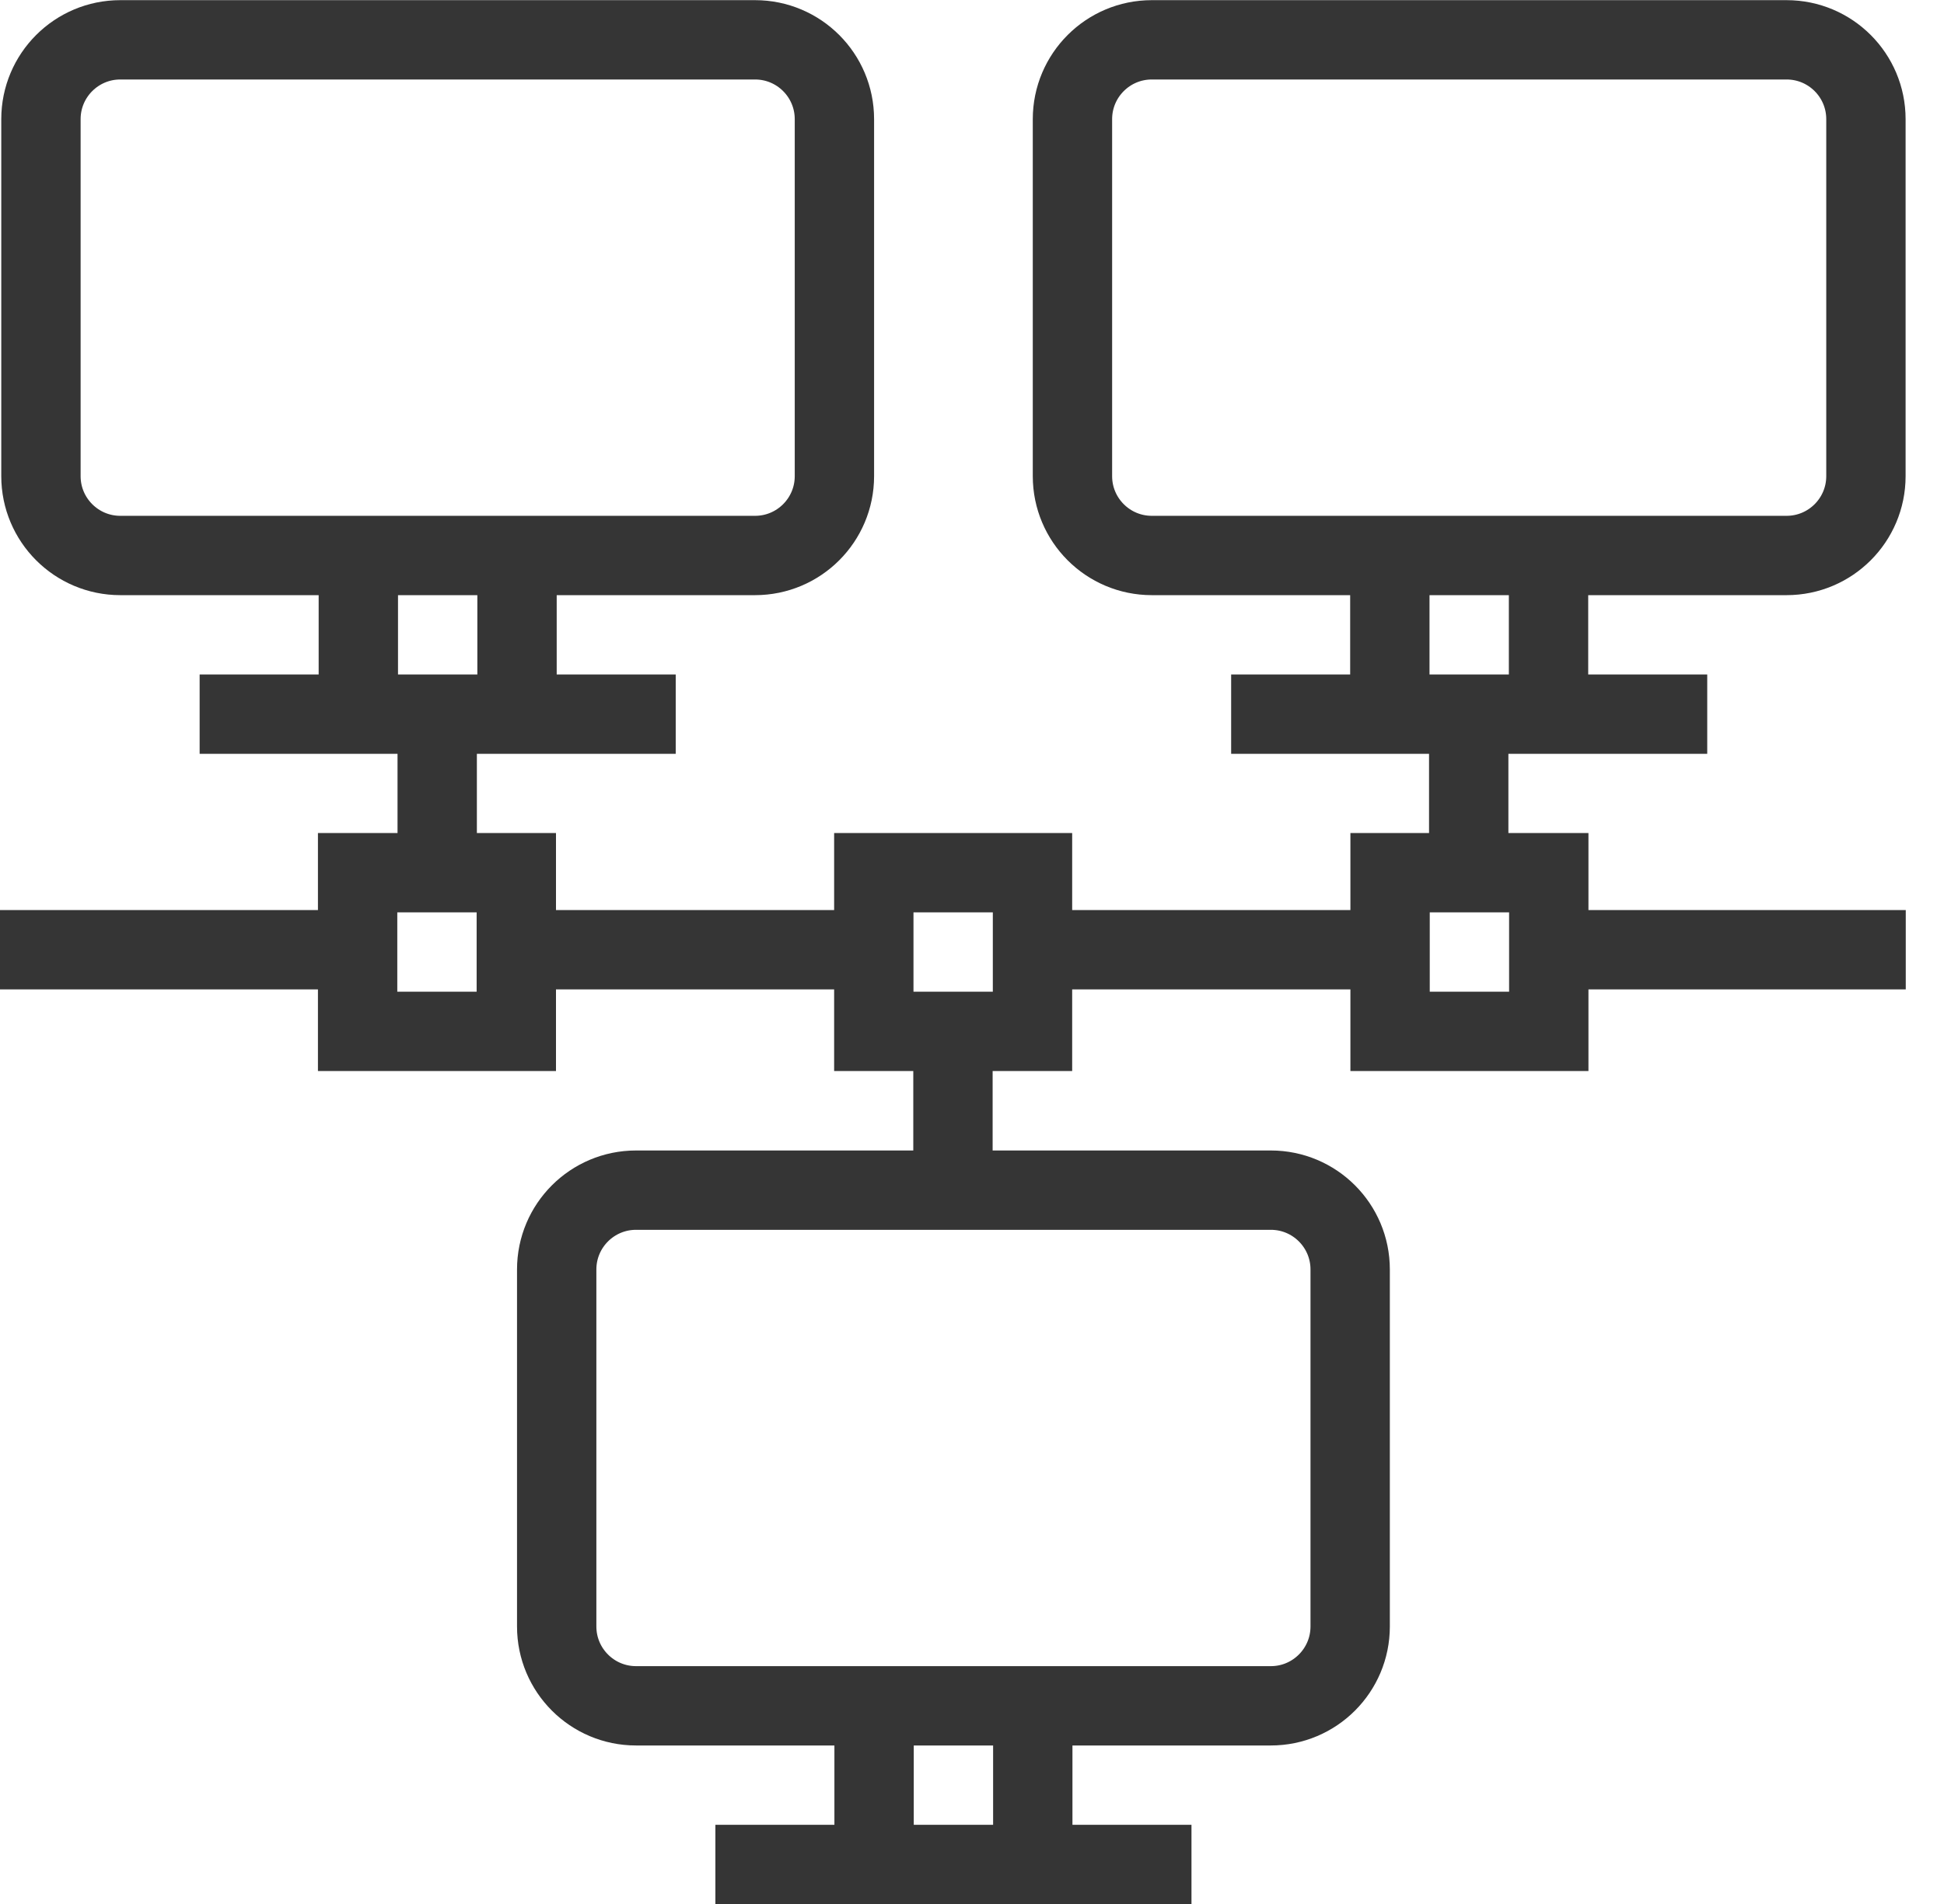
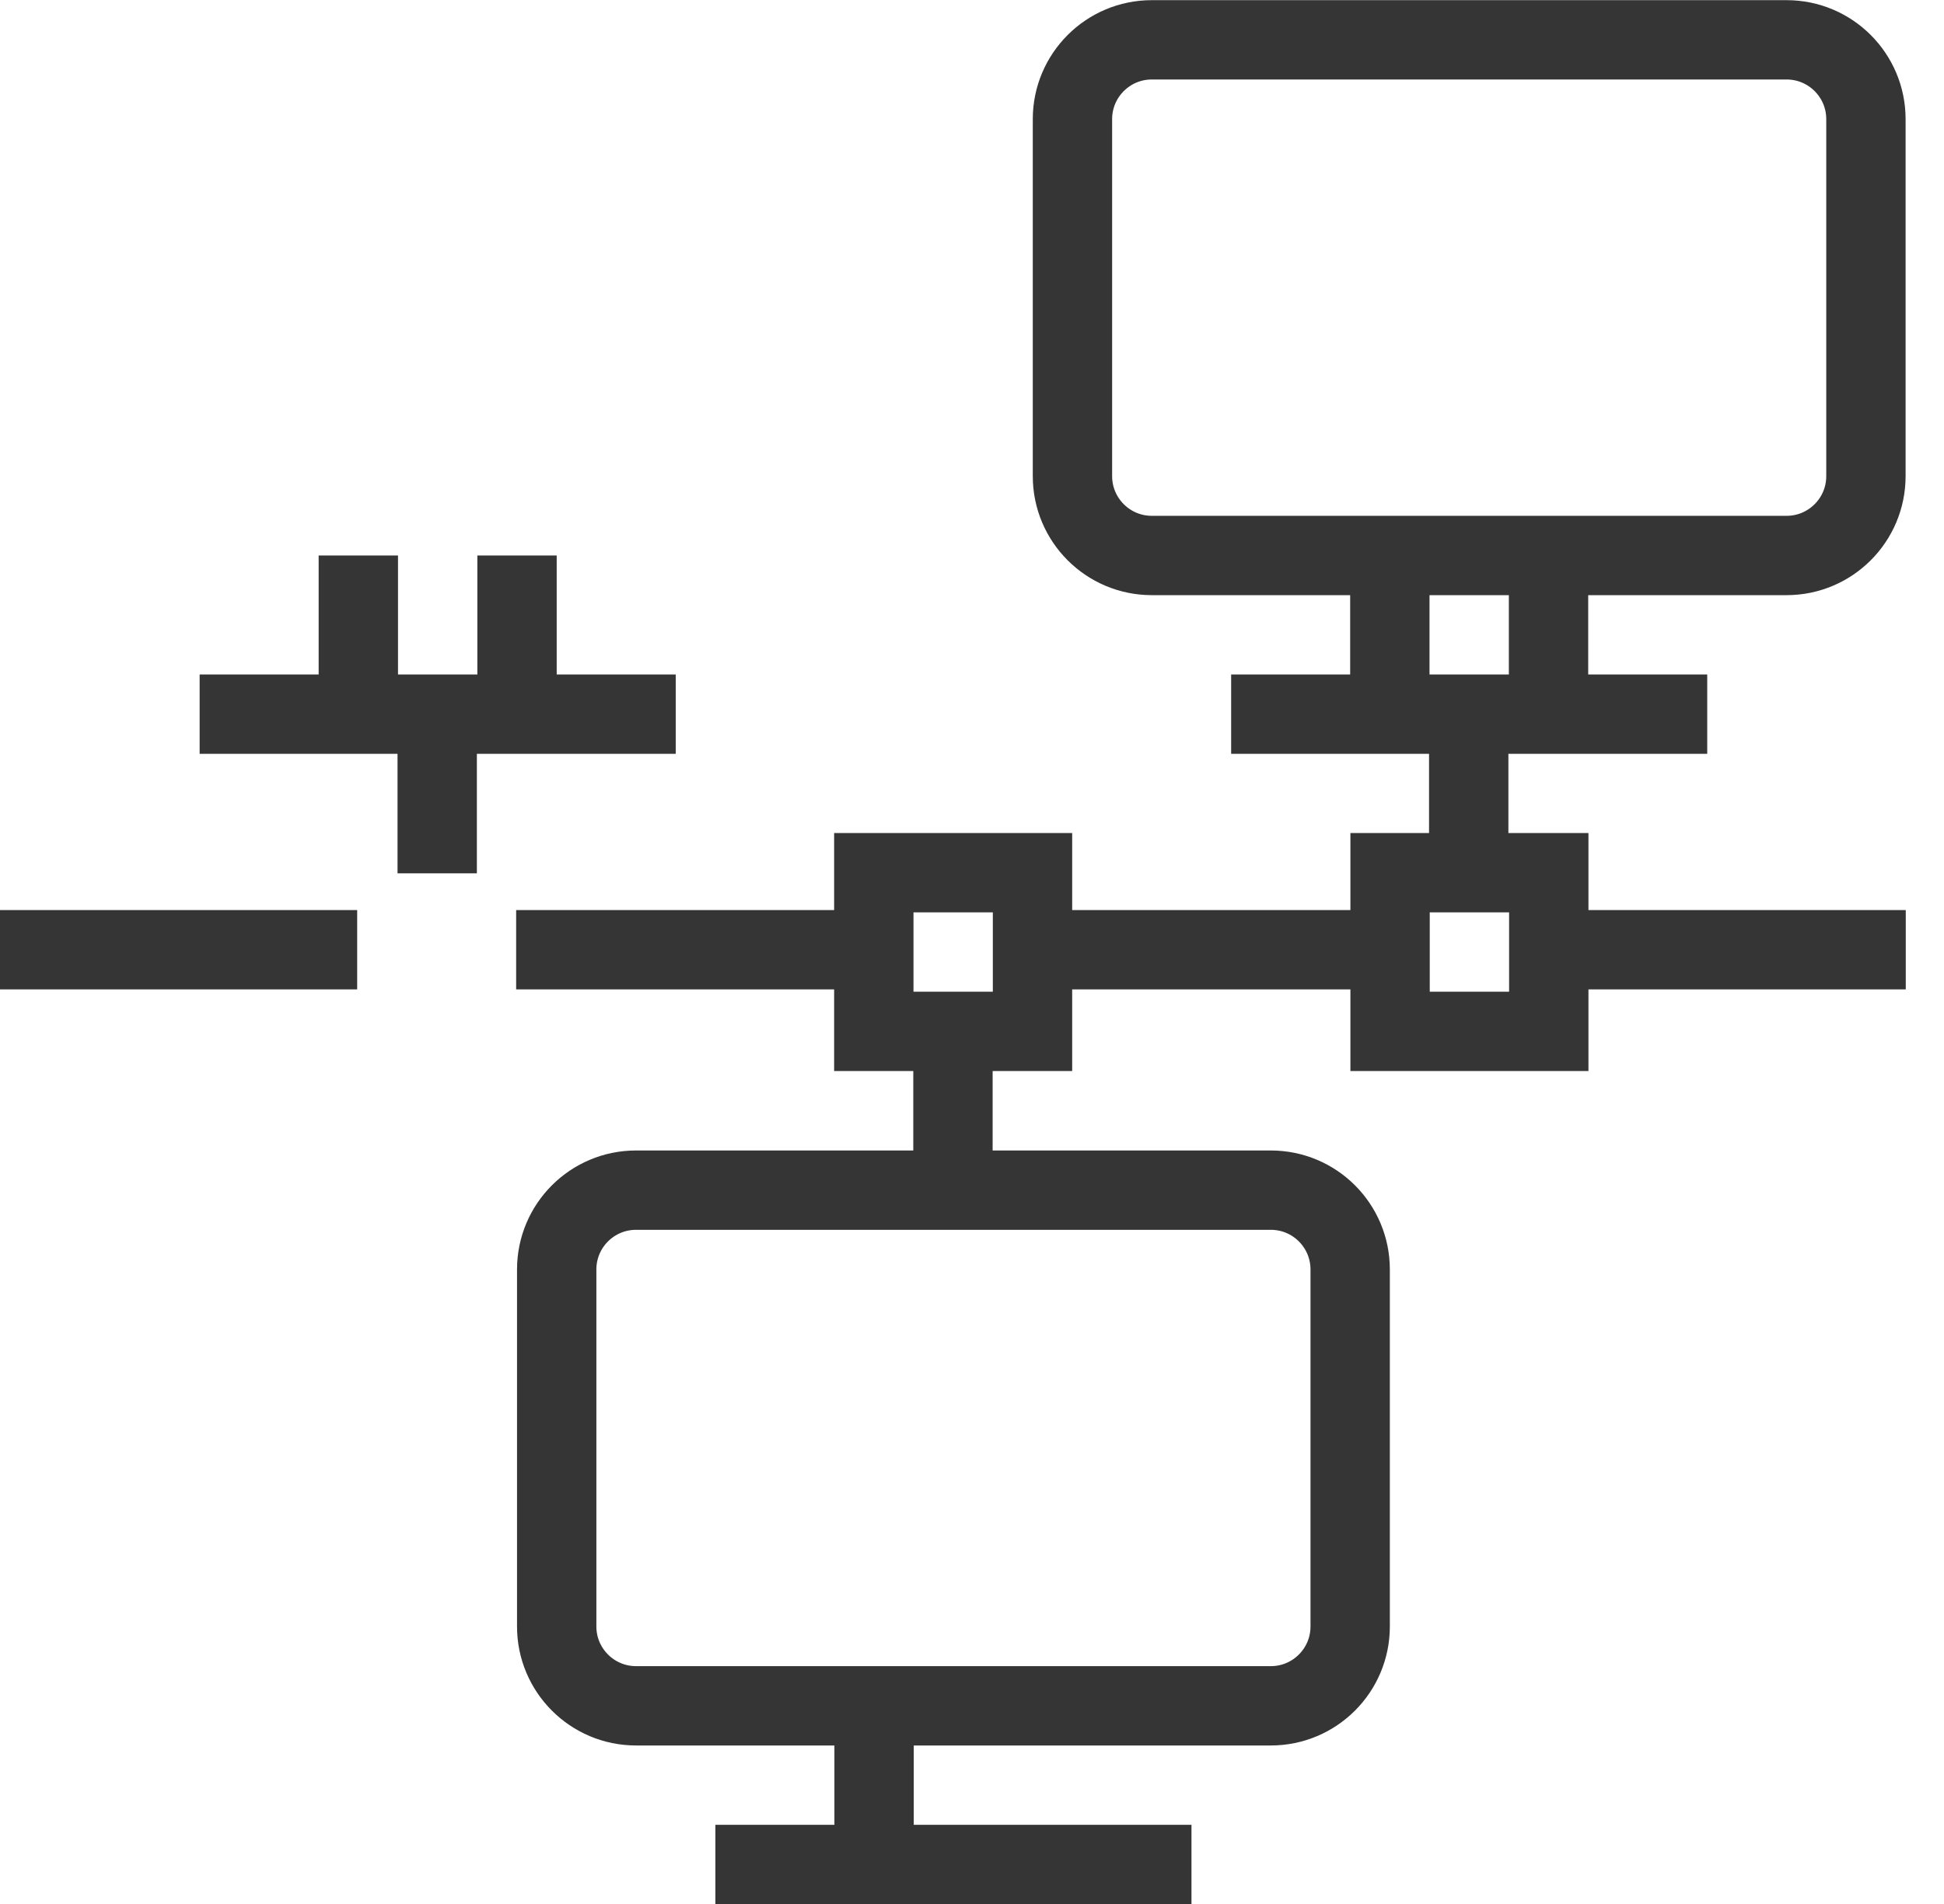
<svg xmlns="http://www.w3.org/2000/svg" width="49" height="48" viewBox="0 0 49 48" fill="none">
  <path d="M9.032 14.004V18.004" stroke="#353535" stroke-width="2" stroke-miterlimit="10" />
  <path d="M13.032 14.004V18.004" stroke="#353535" stroke-width="2" stroke-miterlimit="10" />
-   <path d="M19.032 1.004H3.032C1.928 1.004 1.032 1.899 1.032 3.004V12.004C1.032 13.108 1.928 14.004 3.032 14.004H19.032C20.137 14.004 21.032 13.108 21.032 12.004V3.004C21.032 1.899 20.137 1.004 19.032 1.004Z" stroke="#353535" stroke-width="2" stroke-miterlimit="10" />
  <path d="M5.032 18.004H17.032" stroke="#353535" stroke-width="2" stroke-miterlimit="10" />
  <path d="M35.032 14.004V18.004" stroke="#353535" stroke-width="2" stroke-miterlimit="10" />
  <path d="M39.032 14.004V18.004" stroke="#353535" stroke-width="2" stroke-miterlimit="10" />
  <path d="M45.032 1.004H29.032C27.928 1.004 27.032 1.899 27.032 3.004V12.004C27.032 13.108 27.928 14.004 29.032 14.004H45.032C46.137 14.004 47.032 13.108 47.032 12.004V3.004C47.032 1.899 46.137 1.004 45.032 1.004Z" stroke="#353535" stroke-width="2" stroke-miterlimit="10" />
  <path d="M31.032 18.004H43.032" stroke="#353535" stroke-width="2" stroke-miterlimit="10" />
  <path d="M22.032 43.004V47.004" stroke="#353535" stroke-width="2" stroke-miterlimit="10" />
-   <path d="M26.032 43.004V47.004" stroke="#353535" stroke-width="2" stroke-miterlimit="10" />
  <path d="M32.032 30.004H16.032C14.928 30.004 14.032 30.899 14.032 32.004V41.004C14.032 42.108 14.928 43.004 16.032 43.004H32.032C33.137 43.004 34.032 42.108 34.032 41.004V32.004C34.032 30.899 33.137 30.004 32.032 30.004Z" stroke="#353535" stroke-width="2" stroke-miterlimit="10" />
  <path d="M18.032 47.004H30.032" stroke="#353535" stroke-width="2" stroke-miterlimit="10" />
  <path d="M0 23.943H9.003" stroke="#353535" stroke-width="2" stroke-miterlimit="10" />
  <path d="M39.038 22.001H35.038V26.001H39.038V22.001Z" stroke="#353535" stroke-width="2" stroke-miterlimit="10" />
  <path d="M26.025 22.001H22.025V26.001H26.025V22.001Z" stroke="#353535" stroke-width="2" stroke-miterlimit="10" />
-   <path d="M13.014 22.001H9.014V26.001H13.014V22.001Z" stroke="#353535" stroke-width="2" stroke-miterlimit="10" />
  <path d="M13.01 23.943H22.015" stroke="#353535" stroke-width="2" stroke-miterlimit="10" />
  <path d="M26.021 23.943H35.027" stroke="#353535" stroke-width="2" stroke-miterlimit="10" />
  <path d="M39.033 23.943H48.036" stroke="#353535" stroke-width="2" stroke-miterlimit="10" />
  <path d="M11.02 22.017V18.017" stroke="#353535" stroke-width="2" stroke-miterlimit="10" />
  <path d="M24.02 30.017V26.017" stroke="#353535" stroke-width="2" stroke-miterlimit="10" />
  <path d="M37.02 22.017V18.017" stroke="#353535" stroke-width="2" stroke-miterlimit="10" />
</svg>